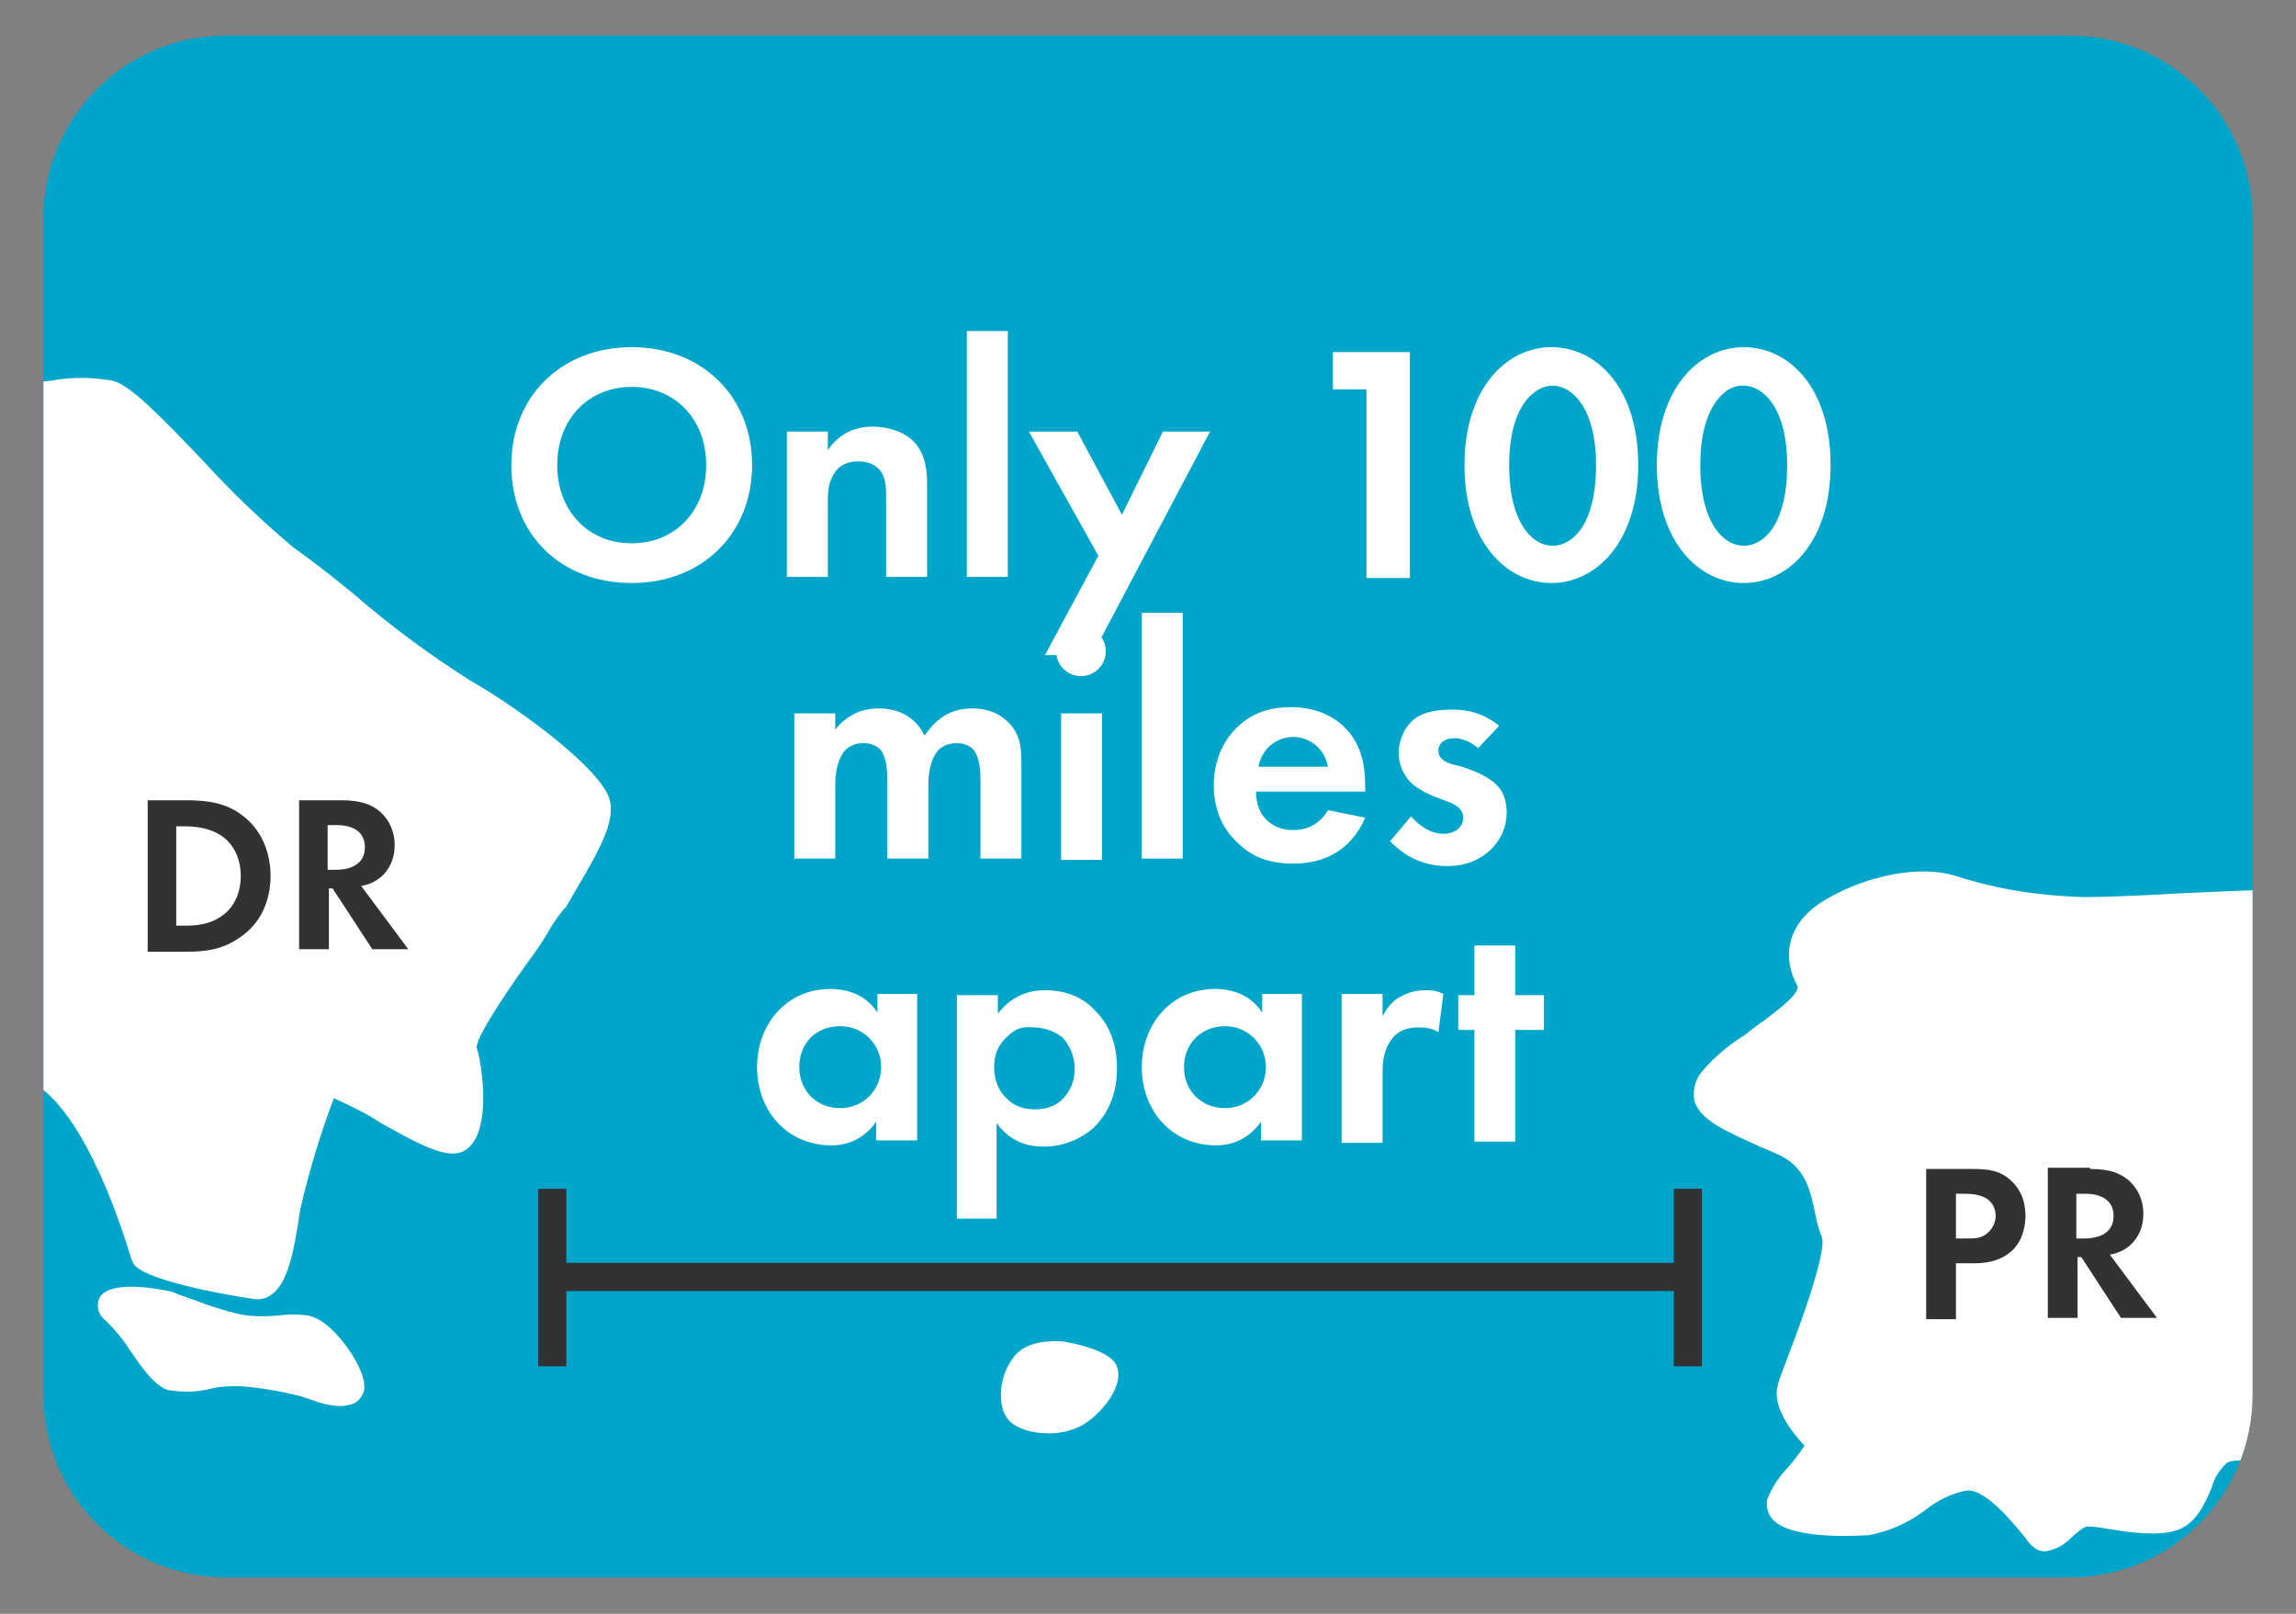
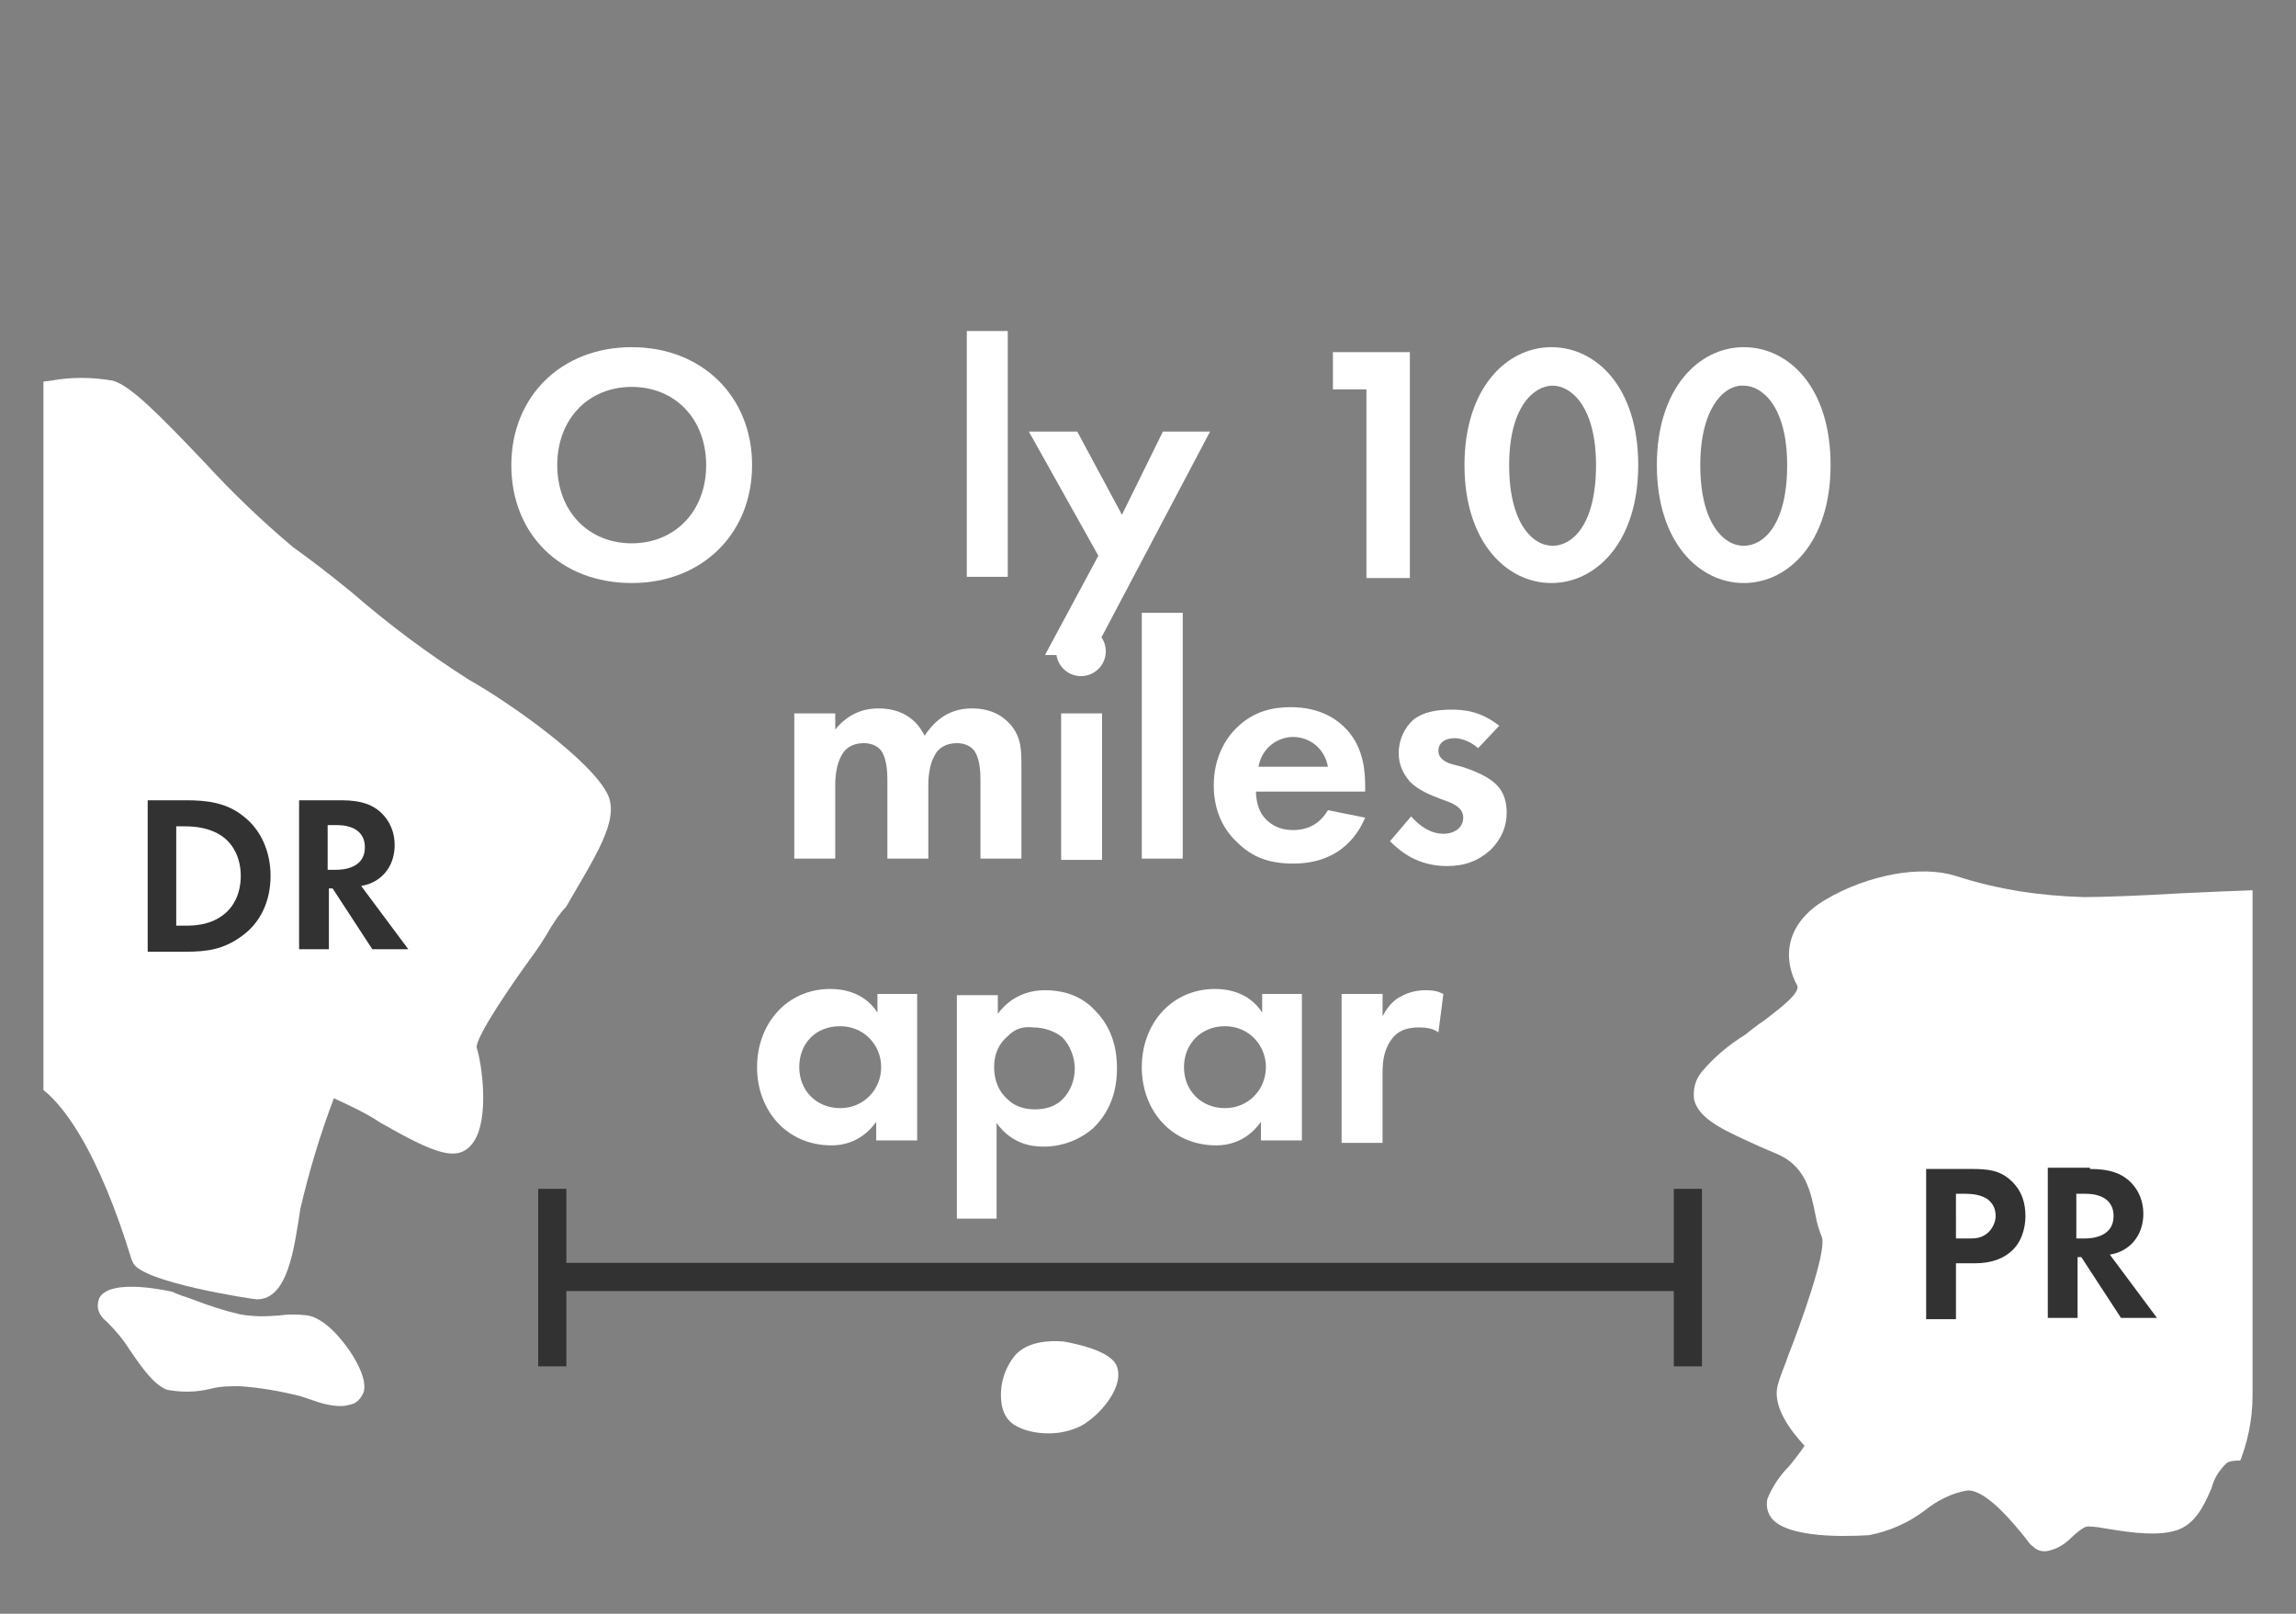
<svg xmlns="http://www.w3.org/2000/svg" xmlns:xlink="http://www.w3.org/1999/xlink" version="1.1" id="Layer_1" x="0px" y="0px" viewBox="0 0 185 130" style="enable-background:new 0 0 185 130;" xml:space="preserve">
  <rect x="0" y="0" width="185" height="130" fill="#808080" stroke="none" />
  <style type="text/css">
	.st0{clip-path:url(#SVGID_00000123418766079422901000000003755136695458974881_);}
	.st1{fill:#00A5CA;}
	.st2{fill:#FFFFFF;}
	.st3{enable-background:new    ;}
	.st4{fill:#323233;}
	.st5{fill:none;stroke:#323233;stroke-width:2.269;stroke-miterlimit:10;}
	.st6{fill:none;}
</style>
  <g id="Group_81" transform="translate(-3056 -1814.533)">
    <g id="Group_78">
      <g id="Group_77">
        <g>
          <g>
            <defs>
              <path id="SVGID_1_" d="M3074.2,1817.4h148.6c8.1,0,14.7,6.6,14.7,14.7v94.8c0,8.1-6.6,14.7-14.7,14.7h-148.6        c-8.1,0-14.7-6.6-14.7-14.7v-94.8C3059.5,1824,3066.1,1817.4,3074.2,1817.4z" />
            </defs>
            <clipPath id="SVGID_00000000919072305295147530000009172638471183240605_">
              <use xlink:href="#SVGID_1_" style="overflow:visible;" />
            </clipPath>
            <g id="Group_76" style="clip-path:url(#SVGID_00000000919072305295147530000009172638471183240605_);">
              <g id="Group_75">
                <g id="Group_73">
-                   <rect id="Rectangle_29" x="3049.6" y="1812.8" class="st1" width="208.9" height="144.6" />
                  <path id="Path_90" class="st2" d="M3141.7,1922.6c-1.2-0.1-2.9,0-3.9,1.1c-0.9,1.1-1.3,2.5-1.1,3.9c0.1,0.7,0.4,1.3,1,1.7          c0.8,0.5,1.8,0.7,2.8,0.7c0.9,0,1.8-0.2,2.6-0.6c1.5-0.8,3.7-3.3,2.8-5C3145.2,1923.3,3142.8,1922.8,3141.7,1922.6z" />
                  <path id="Path_91" class="st2" d="M3333.9,1904.6c-0.6-0.5-1.1-1-1.5-1.6c0.1-1.1,0.2-2.1,0.4-3.2c0.5-2.7,0.6-3.7,0.3-4.4          c-0.5-0.9-1.7-1-5.5-0.9c-1.5,0.1-2.9,0-4.4-0.1c-1-0.3-3.2-2.8-4.2-4c-0.5-0.6-1-1.1-1.5-1.6c-0.6-0.4-1.9-0.6-14.8,0          l-1.4,0.1c-1.7,0.1-5.6-0.8-8.4-1.4c-1.4-0.4-2.7-0.6-4.1-0.8c-1.1,0-5.6,0.7-10,1.4l-1.6,0.2c-1.4,0.2-3.5-0.7-5.3-1.5          c-0.8-0.4-1.7-0.7-2.5-1c-1.5-0.3-3.1-0.2-4.6,0.2c-1.5,0.4-3,0.6-4.5,0.5c-3.6-0.4-11.1-0.4-16.6-0.4          c-3,0-7.9,0.2-12.1,0.4c-3.4,0.2-6.2,0.3-7.7,0.3c-3.5-0.1-6.9-0.6-10.3-1.7c-2.8-0.9-7.1-0.1-10.5,1.9s-3.4,4.9-2.3,6.9          c0.3,0.6-1.3,1.8-2.6,2.8c-0.6,0.4-1.1,0.8-1.6,1.2c-1.3,0.8-2.5,1.8-3.5,3c-0.5,0.6-0.7,1.4-0.6,2.2          c0.4,1.7,2.7,2.6,5.3,3.8c0.5,0.2,0.9,0.4,1.4,0.6c2.3,1,2.7,3,3.1,5c0.1,0.6,0.3,1.2,0.5,1.7c0.4,1.2-1.8,7.2-2.7,9.5          c-0.3,0.9-0.7,1.7-0.9,2.6c-0.3,1.6,1,3.4,2.2,4.7c-0.4,0.6-0.8,1.1-1.2,1.6c-0.8,0.8-1.4,1.7-1.8,2.7          c-0.1,0.6,0,1.1,0.4,1.6c1.6,1.8,7.5,1.3,7.8,1.3c1.6-0.3,3.2-1,4.5-2c1-0.8,2.2-1.4,3.4-1.6c1.5-0.1,3.7,2.6,4.6,3.7          c0.3,0.4,0.5,0.7,0.7,0.8c0.3,0.3,0.6,0.4,1,0.4c0.8-0.1,1.5-0.5,2.1-1.1c0.3-0.3,1-0.9,1.3-0.9c0.6,0,1.1,0.1,1.7,0.2          c1.8,0.3,4,0.6,5.5,0.1s2.2-2,2.8-3.4c0.2-0.8,0.6-1.4,1.2-2c0.4-0.3,1.9-0.5,6.9,1l0.2,0.1c3.4,0.8,6.8,1.3,10.3,1.6          c0.8,0,2.4-0.5,5.6-1.7c1.6-0.6,3.3-1.2,3.9-1.3c0.5,0,2,1.6,2.7,2.4c0.5,0.6,1,1.1,1.6,1.6c0.4,0.3,0.9,0.5,1.3,0.4          c1-0.1,1.8-1.1,2.6-2.1c0.5-0.6,1.2-1.5,1.6-1.6c1.5-0.4,3.5,0.1,3.8,0.6c0.8,1.4,3.2,2,6.8,2.9l0.6,0.1          c2.1,0.4,4.3,0.1,6.2-0.8c0.6-0.3,1.3-0.5,1.9-0.6c1.5-0.1,4.9-1.2,8.4-2.4c0.8-0.2,1.4-0.5,1.8-0.6          c1.3-0.2,2.6-0.3,3.9-0.1c1.3,0.1,2.5,0.1,3.8,0c2.6-0.2,5.1-3.5,7.4-6.3c0.5-0.7,1-1.3,1.5-1.8c1.8-2.4,3.4-5,4.8-7.6          c1-1.8,2-3.6,2.6-4.4c0.7-1,3.8-1.6,5.9-2c2.5-0.5,3.7-0.8,4.3-1.5C3336.8,1907.4,3335.2,1905.9,3333.9,1904.6z" />
-                   <path id="Path_92" class="st2" d="M3356.1,1912.7c-0.5-0.1-1-0.1-1.3-0.1c-2.1-0.3-8.3,1-9.9,1.6c-1.3,0.6-2.5,1.2-3.7,1.9          c-1.3,0.7-2.6,1.4-3.4,1.8l0,0c-1.4,0.6-1.4,1.5-1.3,1.9c0.5,2.2,7.7,2.7,8.7,2.7h0.1c2.3-0.1,8.6-3.4,9.9-4.2          c1.1-0.3,2.2-0.6,3.4-0.7c3-0.4,5.1-0.7,5.1-2.3C3363.5,1913.7,3361.1,1913.2,3356.1,1912.7z" />
                  <path id="Path_93" class="st2" d="M3358.4,1899.7c0.4,0.7,0.9,1.2,1.6,1.6c0.4,0.2,0.9,0.4,1.4,0.4c0.6,0,1.1-0.2,1.5-0.6          c0.7-0.7,1-1.8,0.6-2.8c-0.3-0.9-1-1.6-1.9-1.9c-0.8-0.5-1.8-0.8-2.8-0.7c-1,0.1-1.8,0.6-2.4,1.3c-0.4,0.4-0.5,1.1-0.2,1.6          C3356.6,1899.3,3357.5,1899.8,3358.4,1899.7z" />
                </g>
                <g id="Group_74">
                  <path id="Path_94" class="st2" d="M2833.8,1971c-0.9-0.3-1.9-0.1-2.4,0.7c-1,1.3-1.9,4.7-1.1,6.4c0.3,0.7,0.9,1.2,1.7,1.3          c0.1,0,0.2,0,0.3,0c1.4-0.2,2.8-0.8,3.8-1.9c0.8-0.7,1.4-1.7,1.4-2.8C2837.3,1973.2,2835.3,1971.4,2833.8,1971z" />
                  <path id="Path_95" class="st2" d="M3080.8,1920.5c-0.8-0.1-1.6-0.1-2.3,0c-1.1,0.1-2.2,0.1-3.2-0.1          c-1.3-0.3-2.5-0.7-3.8-1.2c-0.6-0.2-1.2-0.4-1.6-0.6c0,0-5-1.2-5.9,0.5c-0.1,0.3-0.4,1.1,0.6,1.9l0,0          c0.7,0.7,1.3,1.4,1.8,2.2c1.1,1.6,2,2.9,3.1,3.3c1.2,0.2,2.3,0.2,3.5-0.1c0.8-0.2,1.5-0.2,2.3-0.2c1.6,0.1,3.3,0.4,4.9,0.8          c0.3,0.1,0.6,0.2,0.9,0.3c0.8,0.3,1.6,0.5,2.4,0.5c0.3,0,0.7-0.1,1-0.2c0.4-0.2,0.6-0.5,0.8-0.9c0.2-0.7-0.1-1.7-0.9-3          C3083.9,1922.9,3082.4,1920.8,3080.8,1920.5z M3065.9,1919.3L3065.9,1919.3L3065.9,1919.3L3065.9,1919.3L3065.9,1919.3z" />
                  <path id="Path_96" class="st2" d="M3105,1878.6c-1.3-2.8-8-7.5-11.2-9.3c-3.3-2.1-6.4-4.4-9.4-7c-1.7-1.4-3.4-2.7-4.8-3.7          c-2.5-2.1-4.9-4.4-7.1-6.8c-3.8-4-6-6.2-7.4-6.6c-1.7-0.3-3.4-0.3-5,0c-0.8,0.1-1.7,0.2-2.8,0.3c-2,0.2-3.4-0.9-4.7-1.9          c-0.8-0.8-1.9-1.3-2.9-1.7c-1.9-0.4-3.5,1.3-5.1,3c-0.7,0.8-1.5,1.5-2.4,2.1c-0.7,0-2.7-2.2-3.7-3.3c-1.7-1.8-2.7-2.9-3.7-3          c-1.6-0.2-2.4,1.3-3,2.4c-0.3,0.7-0.7,1.3-1.2,1.8c-0.9,0.7-4-0.4-5.2-1.3c-1.3-0.9-7.7-2-8.9-2.2c-0.2-0.3-0.4-0.6-0.6-1          c-1-1.6-2.6-4.4-5.5-3.7c-2,0.4-2.5,0.7-3,1.3c-0.1,0.1-0.3,0.1-0.4,0.2c-1.1,0.1-2.3,0-3.4-0.4c-0.8-0.2-1.7-0.3-2.5-0.4          c-0.7,0-2.1,0.1-3.7,0.3c-1.8,0.2-4.3,0.4-5.3,0.4c0-0.9,0-1.9,0.2-2.8c0.1-0.7,0.2-1.5,0.2-2.2s1.8-3.4,3.3-3.7          c2.7-0.3,5.4-0.4,8-0.2c1.4,0.3,2.8,0.7,4.2,1.2c1.3,0.4,2.5,0.8,3.2,0.9c1.6,0.1,3.1,0,4.6-0.4c0.7-0.1,1.5-0.3,2.2-0.3          c0.6,0,2.2,0.1,3.7,0.2c1.7,0.1,3.4,0.3,4.3,0.3c0.6,0,1.6-0.3,3.4-2.6c0-0.1,4-5.1,3.5-7.2c-0.4-1.7-2.1-1.7-3.3-1.7          c-0.9,0.1-1.9-0.1-2.7-0.3c-0.2-0.2,0.2-1.3,0.3-1.8c0.4-1.3,1-3.4-0.9-4.2c-1.8-0.8-4.3,1.2-7.8,4.4          c-0.8,0.8-1.7,1.5-2.7,2.2c-1.1-0.3-2.2-0.7-3.1-1.3c-1.7-1-3.6-1.8-5.5-2.3c-3-0.7-7.4,0.4-11.4,1.4          c-1.4,0.3-2.6,0.7-3.7,0.8c-1.8,0.3-3.6,0.8-5.3,1.3s-3.5,0.9-5.2,1.2c-1.8,0.1-7.6-9.9-9-13.7c-0.5-1.5-0.6-6.8-0.6-10          c0-1.6,0-2.9-0.1-3.6c0-0.4,0-0.7,0-1c0-1.5-0.1-2.9-2.7-4.1c-0.8-0.3-1.7-0.8-2.6-1.2c-1.6-0.9-3.2-1.5-5-2          c-1.9-0.2-6.5,2.4-7.6,3.4c-0.6,0.5-3.8,0.7-6,0.8c-1.2,0.1-2.5,0.1-3.7,0.2c-4.6,0.3-9.1-0.7-13.2-2.8          c-2.2-1.2-3.4-3.6-4.5-6c-1-2.2-2-4.3-3.8-5c-0.7-0.3-1.5-0.3-2.1,0.1c-1.6,0.9-2.1,3.4-2.5,5.7c-0.1,0.7-0.3,1.5-0.4,2          c-0.4-0.3-0.8-0.7-1.2-1.1c-0.9-1.1-2-1.9-3.3-2.4c-1.2-0.3-6-2.4-9.9-4.1c-2.3-1-4.5-2-5.8-2.5c-1.5-0.6-3.1-2.2-4.6-3.7          c-1.8-1.8-3.5-3.4-5.3-3.9c-2.4-0.6-4.8,0.6-6.8,1.6c-0.6,0.3-1.2,0.6-1.8,0.8c-0.1-0.2-0.2-0.5-0.3-0.7          c-0.6-1.4-1.6-3.9-5.1-3.7c-3.6,0.1-5.4,3.2-6.7,5.4c-0.4,0.8-0.9,1.5-1.5,2.1c-0.4,0.3-0.6,0.3-1.6-0.5          c-0.7-0.7-1.7-1.1-2.7-1.1c-1.9,0.2-2.3,2-2.6,3.2c-0.1,0.3-0.2,0.6-0.3,0.9c-1.7,0-3.3-0.2-4.9-0.6          c-1.1-0.2-2.3-0.4-3.4-0.6c-2.4-0.3-8.5-3-12.5-4.7c-2.7-1.2-4.2-1.8-4.9-2c-1.7-0.5-4.7,0.1-8.6,0.9          c-0.6,0.1-1.2,0.2-1.6,0.3c-2.4,0.4-3,2.2-3.6,3.6c-0.2,0.7-0.6,1.4-1,2c-0.8,0.8-1.7,1.5-2.6,2.1c-1.4,0.8-2.7,1.9-3.8,3.1          c-1.7,2,0,3.7,1,4.6c0.2,0.2,0.5,0.4,0.7,0.7l0.3,0.3h0.4c0.3,0,0.7,0.2,0.9,0.4c0.6,0.6,0.5,1.6,0.4,3.6          c-0.1,1.8-0.3,4.3,0.4,6l0.4,0.9c2.4,5.4,3.8,9.1,3.5,10.9c-0.1,0.8-0.1,1.6-0.1,2.4c0,3-0.1,6.1-1.6,7.3          c-0.3,0.2-0.7,0.5-1,0.8c-1.2,0.8-2.2,1.8-3.2,2.8l-0.4,0.5l0.3,0.6c1.2,1.7,2.8,3.2,4.5,4.4l0.7,0.5          c2.6,1.8,5.5,3.9,5.5,6.3c0,2.6-3.9,8.6-5.2,10c-0.4,0.4-0.9,1.2-1.5,2c-2.1,2.9-3.7,5-5.2,5.3c-0.7,0.1-1.4,0.3-2,0.6          l-3.4,1.2l3.5,0.9c0.3,0.1,0.7,0.2,1,0.4c1,0.7,1.8,1.7,2,2.9c0.1,0.6,0.4,1.1,0.8,1.6c0.4,0.4,0.9,0.8,1.4,1.2          c1.3,1,2.3,1.9,2,3.2c-0.1,0.3-0.2,0.6-0.3,0.9c-0.2,0.6-0.4,1.3-0.5,2v0.3l0.1,0.3c0.3,0.9,0.4,1.9,0.2,2.8          c-0.1,0.5-0.1,1.1,0,1.6c0.3,1.4-0.9,4-1.8,5.5c-0.8,1.3-1.4,1.5-1.8,1.6c-1.4,0.3-2.6,1-3.6,1.9c-1.1,2.1-2.2,4.2-3.3,4.8          c-0.2,0.1-0.4,0.2-0.8,0.5c-1.6,1-3.5,2.3-5.1,1.6c-0.6-0.3-1.1-0.6-1.6-1c-0.6-0.5-1.3-0.9-2-1c-1-0.1-2,0.4-2.5,1.3          l-0.3,0.6l0.4,0.5c1,1.2,2.2,2.3,3.4,3.4c3,2.7,4.5,4.2,4.2,5.6c-0.2,0.7-0.4,1.3-0.7,1.9c-0.3,0.5-0.5,1.1-0.6,1.7          l-0.2,0.8l0.7,0.4c0.7,0.3,1.4,0.6,2.1,0.8c1.4,0.4,2.8,0.8,3.3,1.8c0.2,0.5,0.3,1.1,0.3,1.6c0,0.2,0,0.4,0,0.6l0.3,2.6          l1.1-1.5h0.1c8.7,2.4,9.4,3.5,9.4,4.6c0,0.6-0.5,1.6-2.2,5c-1.1,1.9-2.1,3.9-2.8,6v0.1v0.1c0.2,1.2,0.4,2.3,0.8,3.4          c0.4,1.3,0.7,2.7,0.9,4.1v0.3c0.1,2.3-0.3,4.6-1.2,6.8l-0.4,0.9l0.8,0.5c3.2,1.9,6.8,4.8,7.5,5.9c0.4,0.6,0.3,1.2,0.1,2.2          c-0.2,0.9-0.3,1.8-0.2,2.7c0.1,0.7,0.3,1.5,0.5,2.4c0.4,1.5,0.7,2.9,0.8,4.4c0,0.6-0.8,1.2-1.5,1.7          c-0.9,0.6-1.9,1.4-1.8,2.5c0.2,1.6,2.5,1.8,9,2.1c1.5,0.1,2.9,0.1,3.7,0.2c1.1,0.1,3.7,4.3,5.3,6.8c1.8,2.8,3.3,5.1,4.5,5.9          c0.4,0.3,0.9,0.4,1.4,0.4c0.2,0,0.5,0,0.7-0.1c1.5-0.5,2.3-2.5,3-4.5c0.2-0.7,0.5-1.4,0.9-2.1c1.4-2.3,4.1-10.9,4.4-12          c0.3-0.9,2.4-2.9,6.2-6l0.4-0.3c1.3-1,2.7-3.6,4.7-7.1c0.7-1.2,1.3-2.3,1.8-3.1c1.4-2.1,6.3-10.6,7.2-13.4          c0.7-2.1-0.9-4.4-2.3-6.3c-0.6-0.7-1.1-1.5-1.4-2.4c-0.2-1.3,1.4-4,4-4.7c1.6-0.5,5.2,1.4,7.3,2.5c0.9,0.5,1.8,1,2.8,1.3          c1.5,0.3,3-1.4,5.3-4.1c0.8-1,1.6-1.9,2.6-2.8c0.8-0.5,2.6-0.5,4.4-0.5c1.5,0,3.1-0.1,4.6-0.2c2.8-0.4,3.1-3.2,3.3-5.5          c0-1.4,0.3-2.7,1-3.9c0.2-0.2,0.5-0.4,0.8-0.4c2.2-0.2,6.5,2.8,8.8,4.9c1.1,1.1,0.1,3.2-1.3,5.6c-0.3,0.5-0.6,1-0.8,1.5          c-0.7,1.1-0.8,2.4-0.2,3.5c0.7,0.8,1.7,1.5,2.7,1.9c0.4,0.2,0.4,0.4,0.2,1.7c-0.3,1.2-0.2,2.4,0.4,3.5          c1.3,2,5.3,0.6,12.1-2.8c0.5-0.3,1-0.5,1.4-0.7c1.3-0.6,2.8-0.8,4.2-0.5c0.9,0.1,1.9,0.1,3.3,0.1c2.7,0,6.2,0.1,8.9,0.1          c1.7,0,3.1,0.1,3.8,0.1c1.4,0,3.4-2.2,11.2-14.8c0.5-0.9,0.9-1.5,1.1-1.8c0.6-0.9,7-2.7,12-2.7c1.9,0,4.4-0.2,6.7-0.4          c2.8-0.2,5.9-0.4,6.7-0.2c1,0.5,2,1.1,2.9,1.9c1.1,0.9,2.3,1.7,3.6,2.2c1.9,0.4,2.3-1.5,2.6-2.6c0.1-0.6,0.3-1.2,0.6-1.8          c0.7-0.1,3.2,1.8,4.6,2.7c1,0.8,2.1,1.5,3.2,2.2c2.2,1.2,4.1-0.5,5.4-1.7c0.5-0.6,1.2-1,1.9-1.3c1.7-0.1,3.4,0,5,0.2          c1.1,0.1,2.3,0.3,3.4,0.3c2.1,0.1,4.2-0.9,6-1.7c0.9-0.5,1.8-0.8,2.8-1.1c1.2-0.2,2.4,1,3.7,2.2c0.6,0.5,1.1,1,1.7,1.5          c2.7,2,8.5,1.7,10.8,1.4c0.6-0.1,1.2-0.2,1.9-0.2c3.1-0.4,7.1-1,11.6,0.4c3.1,0.9,6.3,6.4,8.8,14.6l0.1,0.2          c0.5,1.6,9.7,3,10,3c2.5,0,3-4.1,3.5-7.3c0.7-3,1.6-6,2.7-8.9c1.3,0.6,2.6,1.2,3.8,2c4.4,2.5,6.2,3.2,7.4,1.6          c1.4-1.9,0.7-6.5,0.3-7.7c0-1,3-5.3,4.3-7.1c0.6-0.8,1.2-1.7,1.7-2.6c0.4-0.6,0.7-1.1,1.2-1.6          C3103.9,1883.6,3105.9,1880.7,3105,1878.6z" />
                </g>
              </g>
            </g>
          </g>
        </g>
      </g>
    </g>
    <g class="st3">
      <path class="st2" d="M3116.6,1852c0,5.5-4,9.5-9.7,9.5s-9.7-3.9-9.7-9.5c0-5.5,4-9.5,9.7-9.5S3116.6,1846.5,3116.6,1852z     M3112.9,1852c0-3.7-2.5-6.3-6-6.3s-6,2.6-6,6.3c0,3.7,2.5,6.3,6,6.3S3112.9,1855.7,3112.9,1852z" />
-       <path class="st2" d="M3119.4,1849.3h3.3v1.5c0.6-0.9,1.7-1.9,3.6-1.9c1,0,2.6,0.3,3.5,1.4c0.8,1,0.9,2.2,0.9,3.3v7.4h-3.3v-6.4    c0-0.7,0-1.7-0.6-2.3c-0.5-0.5-1.2-0.6-1.6-0.6c-0.9,0-1.6,0.3-2,1c-0.5,0.8-0.5,1.6-0.5,2.3v6h-3.3V1849.3z" />
      <path class="st2" d="M3137.2,1841.2v19.8h-3.3v-19.8H3137.2z" />
      <path class="st2" d="M3144.5,1859.3l-5.6-10h3.9l3.6,6.7l3.3-6.7h3.8l-9.5,18h-3.8L3144.5,1859.3z" />
      <path class="st2" d="M3166,1845.9h-2.6v-3h6.2v18.2h-3.5V1845.9z" />
      <path class="st2" d="M3174,1852c0-6.2,3.4-9.5,7-9.5s7,3.2,7,9.5c0,6.2-3.4,9.5-7,9.5S3174,1858.2,3174,1852z M3177.6,1852    c0,4.7,1.9,6.5,3.5,6.5s3.5-1.7,3.5-6.5c0-4.7-2-6.4-3.5-6.4S3177.6,1847.3,3177.6,1852z" />
      <path class="st2" d="M3189.5,1852c0-6.2,3.4-9.5,7-9.5c3.6,0,7,3.2,7,9.5c0,6.2-3.4,9.5-7,9.5    C3192.9,1861.5,3189.5,1858.2,3189.5,1852z M3193,1852c0,4.7,1.9,6.5,3.5,6.5c1.6,0,3.5-1.7,3.5-6.5c0-4.7-2-6.4-3.5-6.4    C3195,1845.5,3193,1847.3,3193,1852z" />
    </g>
    <g class="st3">
      <path class="st2" d="M3120,1872h3.3v1.3c1.3-1.6,2.8-1.7,3.5-1.7c2.5,0,3.4,1.6,3.7,2.2c0.6-0.9,1.7-2.2,3.8-2.2    c1.8,0,2.7,0.8,3.2,1.4c0.8,1,0.8,2,0.8,3.3v7.4h-3.3v-6.4c0-1.4-0.3-2-0.5-2.3c-0.4-0.5-1-0.6-1.4-0.6c-0.9,0-1.5,0.4-1.8,1    c-0.4,0.7-0.5,1.7-0.5,2.3v6h-3.3v-6.4c0-1.4-0.3-2-0.5-2.3c-0.4-0.5-1-0.6-1.4-0.6c-0.9,0-1.5,0.4-1.8,1    c-0.4,0.7-0.5,1.7-0.5,2.3v6h-3.3V1872z" />
      <path class="st2" d="M3143.1,1865c1.1,0,2,0.9,2,2s-0.9,2-2,2s-2-0.9-2-2S3142,1865,3143.1,1865z M3144.8,1872v11.8h-3.3V1872    H3144.8z" />
      <path class="st2" d="M3151.3,1863.9v19.8h-3.3v-19.8H3151.3z" />
      <path class="st2" d="M3166,1880.4c-0.4,0.9-1.7,3.7-5.8,3.7c-1.9,0-3.3-0.5-4.5-1.7c-1.3-1.2-1.9-2.8-1.9-4.6c0-2.3,1-3.8,1.8-4.6    c1.4-1.4,3-1.7,4.4-1.7c2.4,0,3.8,1,4.6,1.9c1.3,1.5,1.4,3.3,1.4,4.6v0.3h-8.8c0,0.7,0.2,1.5,0.6,2c0.4,0.5,1.1,1.1,2.4,1.1    c1.3,0,2.2-0.6,2.8-1.6L3166,1880.4z M3163,1876.3c-0.3-1.6-1.6-2.4-2.8-2.4s-2.5,0.8-2.8,2.4H3163z" />
      <path class="st2" d="M3175.1,1874.8c-0.8-0.7-1.6-0.8-1.9-0.8c-0.8,0-1.3,0.4-1.3,1c0,0.3,0.1,0.8,1.1,1.1l0.8,0.2    c0.9,0.3,2.3,0.8,3,1.7c0.4,0.5,0.6,1.2,0.6,2c0,1.1-0.4,2.1-1.3,3c-1,0.9-2.1,1.3-3.5,1.3c-2.4,0-3.8-1.2-4.6-2l1.7-2    c0.7,0.8,1.6,1.4,2.6,1.4c0.9,0,1.6-0.5,1.6-1.3c0-0.7-0.6-1-1-1.2l-0.8-0.3c-0.8-0.3-1.8-0.7-2.5-1.4c-0.5-0.6-0.9-1.3-0.9-2.3    c0-1.1,0.5-2.1,1.2-2.7c0.9-0.7,2.1-0.8,3.1-0.8c0.9,0,2.3,0.1,3.8,1.3L3175.1,1874.8z" />
    </g>
    <g class="st3">
      <path class="st2" d="M3126.6,1894.6h3.3v11.8h-3.3v-1.5c-1.2,1.7-2.8,1.9-3.6,1.9c-3.6,0-6-2.8-6-6.3c0-3.5,2.4-6.3,5.9-6.3    c0.9,0,2.7,0.2,3.8,1.9V1894.6z M3120.4,1900.5c0,1.9,1.4,3.3,3.3,3.3c1.9,0,3.3-1.5,3.3-3.3s-1.4-3.3-3.3-3.3    C3121.7,1897.2,3120.4,1898.6,3120.4,1900.5z" />
      <path class="st2" d="M3136.4,1912.7h-3.3v-18h3.3v1.5c0.5-0.7,1.7-1.9,3.8-1.9c1,0,2.7,0.2,4,1.6c0.9,0.9,1.8,2.3,1.8,4.7    c0,2.7-1.2,4.1-1.9,4.8c-0.9,0.8-2.3,1.5-4,1.5c-0.8,0-2.5-0.1-3.8-1.9V1912.7z M3137.2,1898c-0.7,0.6-1.1,1.4-1.1,2.5    s0.4,2,1.1,2.6c0.4,0.4,1.1,0.8,2.2,0.8c1.1,0,1.8-0.4,2.2-0.8c0.7-0.7,1-1.6,1-2.5s-0.4-1.9-1-2.5c-0.6-0.5-1.5-0.8-2.3-0.8    C3138.4,1897.2,3137.8,1897.4,3137.2,1898z" />
      <path class="st2" d="M3157.6,1894.6h3.3v11.8h-3.3v-1.5c-1.2,1.7-2.8,1.9-3.6,1.9c-3.6,0-6-2.8-6-6.3c0-3.5,2.4-6.3,5.9-6.3    c0.9,0,2.7,0.2,3.8,1.9V1894.6z M3151.4,1900.5c0,1.9,1.4,3.3,3.3,3.3c1.9,0,3.3-1.5,3.3-3.3s-1.4-3.3-3.3-3.3    C3152.8,1897.2,3151.4,1898.6,3151.4,1900.5z" />
      <path class="st2" d="M3164.1,1894.6h3.3v1.8c0.5-1,1.2-1.5,1.5-1.6c0.5-0.3,1.2-0.5,2-0.5c0.6,0,1,0.1,1.4,0.3l-0.4,3.1    c-0.4-0.3-0.9-0.4-1.6-0.4c-0.6,0-1.6,0.1-2.2,1c-0.6,0.8-0.7,1.8-0.7,2.6v5.7h-3.3V1894.6z" />
-       <path class="st2" d="M3178.1,1897.5v9h-3.3v-9h-1.3v-2.8h1.3v-4h3.3v4h2.3v2.8H3178.1z" />
    </g>
    <g class="st3">
      <path class="st4" d="M3214.8,1908.7c1.4,0,2.3,0.1,3.2,0.9c1,0.9,1.2,2,1.2,2.9c0,0.5-0.1,1.8-1,2.7c-0.7,0.7-1.7,1.1-3.1,1.1    h-1.5v4.5h-2.4v-12.1H3214.8z M3213.6,1914.3h1c0.5,0,1,0,1.5-0.4c0.4-0.3,0.7-0.9,0.7-1.4c0-0.7-0.3-1.1-0.7-1.4    c-0.5-0.3-1.1-0.4-1.7-0.4h-0.8V1914.3z" />
      <path class="st4" d="M3224.4,1908.7c1.7,0,2.5,0.4,3.1,0.9c0.9,0.8,1.2,1.8,1.2,2.7c0,1.2-0.5,2.2-1.4,2.8    c-0.3,0.2-0.7,0.4-1.3,0.5l3.8,5.1h-2.9l-3.2-4.9h-0.3v4.9h-2.4v-12.1H3224.4z M3223.3,1914.3h0.7c0.5,0,2.3-0.1,2.3-1.8    c0-1.8-1.9-1.8-2.3-1.8h-0.7V1914.3z" />
    </g>
    <g class="st3">
      <path class="st4" d="M3071,1879c1.7,0,3.2,0.2,4.5,1.2c1.5,1.1,2.3,2.9,2.3,4.9c0,2-0.8,3.8-2.4,4.9c-1.4,1-2.7,1.2-4.4,1.2h-3.1    V1879H3071z M3070.2,1889.1h0.7c0.6,0,1.9,0,3-0.8c1-0.7,1.5-1.9,1.5-3.2c0-1.3-0.5-2.5-1.5-3.2c-1-0.7-2.2-0.8-3-0.8h-0.7V1889.1    z" />
      <path class="st4" d="M3083.5,1879c1.7,0,2.5,0.4,3.1,0.9c0.9,0.8,1.2,1.8,1.2,2.7c0,1.2-0.5,2.2-1.4,2.8c-0.3,0.2-0.7,0.4-1.3,0.5    l3.8,5.1h-2.9l-3.2-4.9h-0.3v4.9h-2.4V1879H3083.5z M3082.4,1884.6h0.7c0.5,0,2.3-0.1,2.3-1.8c0-1.8-1.9-1.8-2.3-1.8h-0.7V1884.6z    " />
    </g>
    <g id="Group_80">
      <g id="Group_79">
        <line id="Line_1" class="st5" x1="3100.5" y1="1910.3" x2="3100.5" y2="1924.6" />
        <line id="Line_2" class="st5" x1="3192" y1="1910.3" x2="3192" y2="1924.6" />
      </g>
      <line id="Line_3" class="st5" x1="3100.5" y1="1917.4" x2="3192" y2="1917.4" />
    </g>
    <rect id="Rectangle_31" x="3059.5" y="1817.4" class="st6" width="178" height="124.2" />
  </g>
</svg>